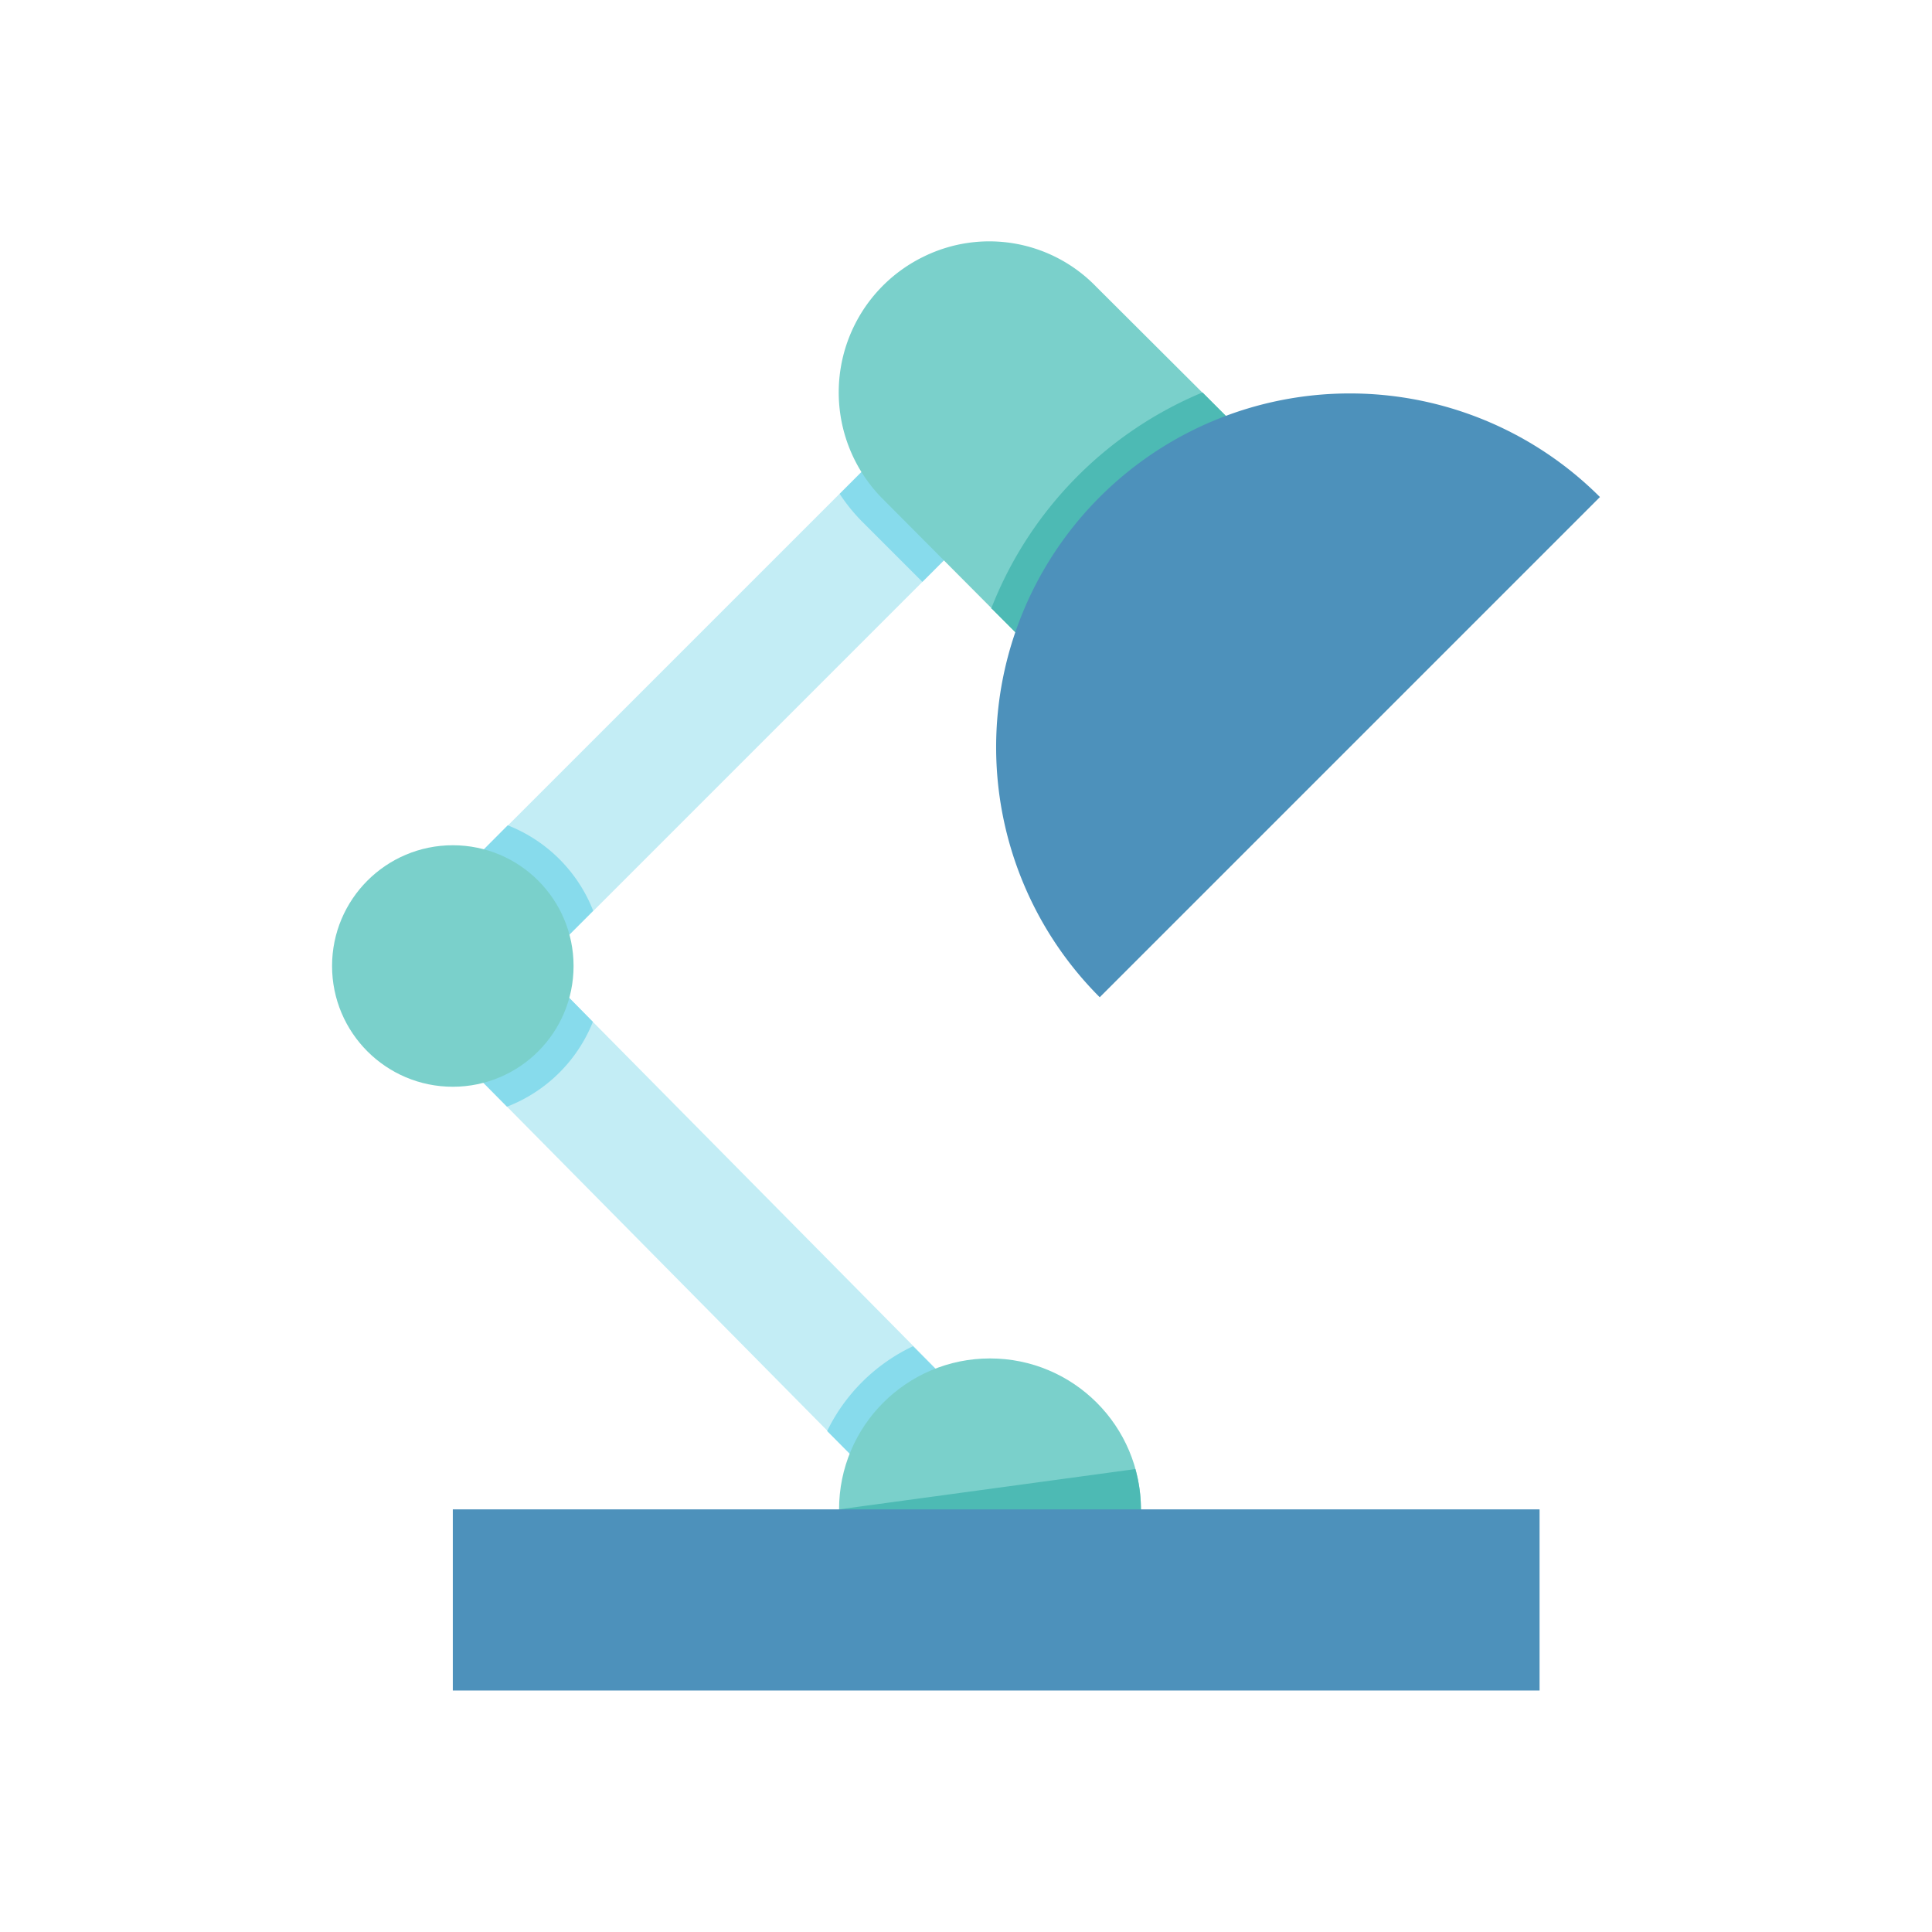
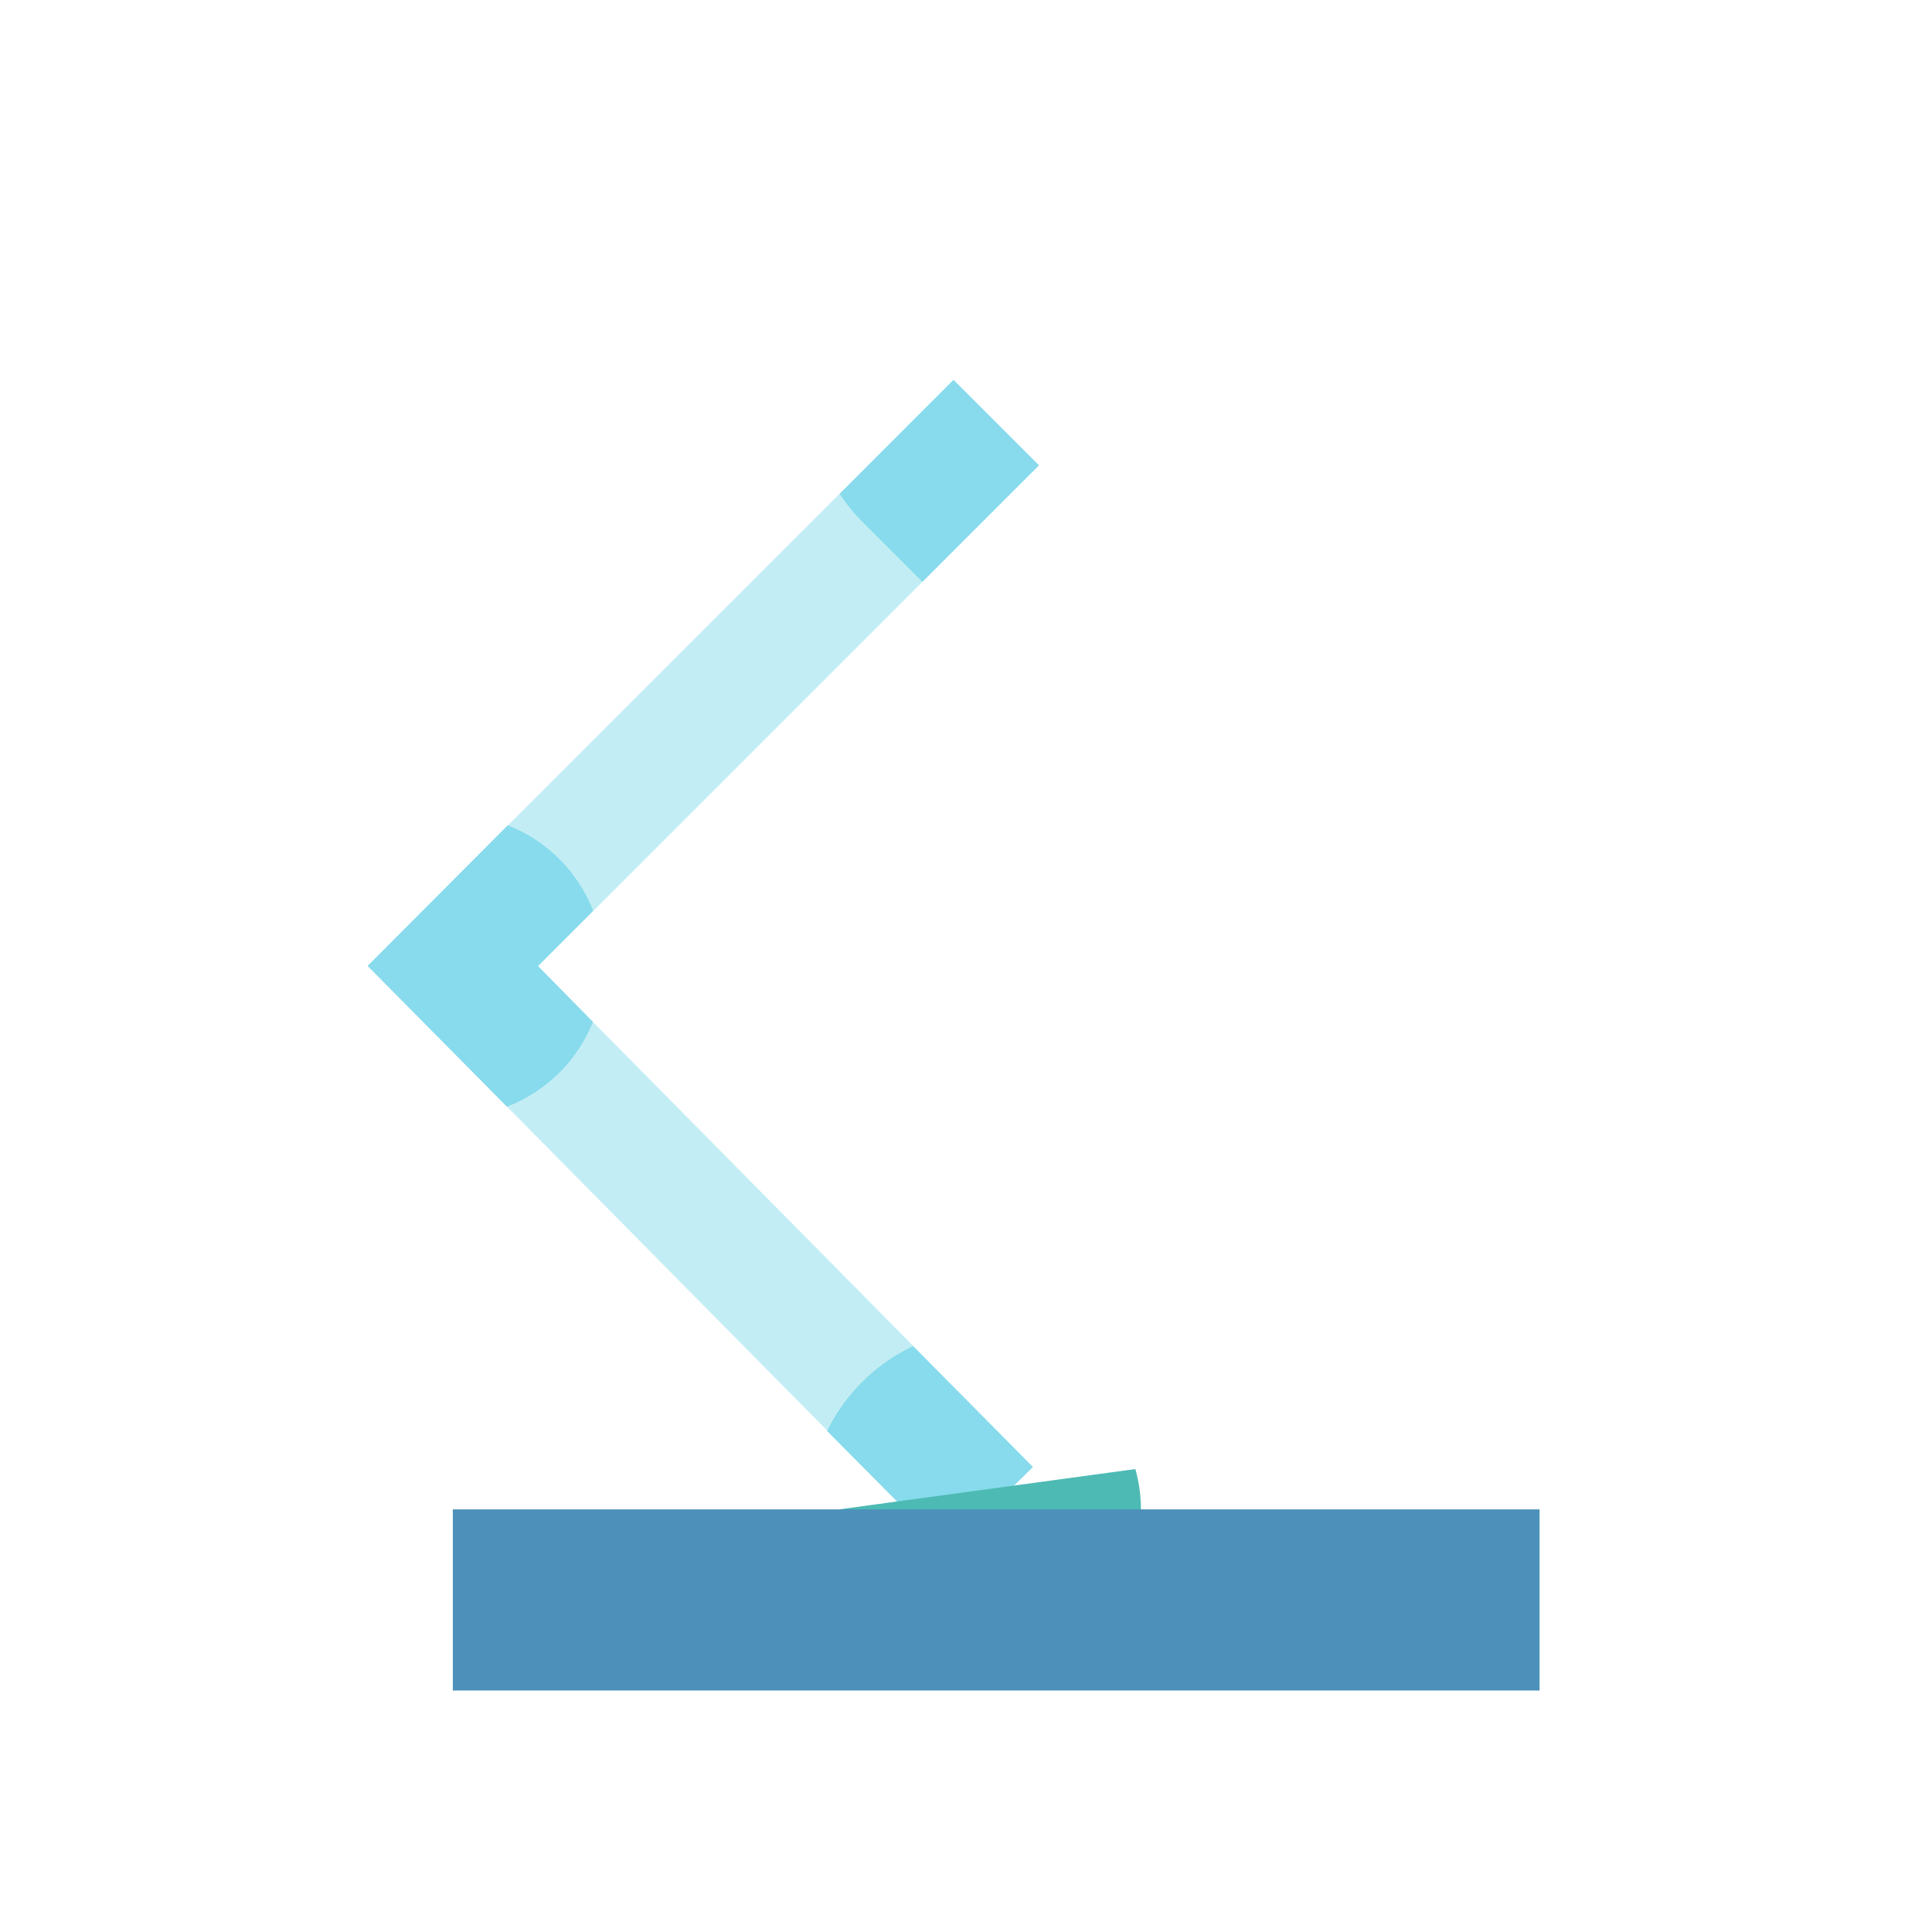
<svg xmlns="http://www.w3.org/2000/svg" viewBox="0 0 128 128">
  <defs>
    <style>.cls-1{fill:#c3edf5;}.cls-2{fill:#87dbec;}.cls-3{fill:#7ad0cb;}.cls-4{fill:#4dbab4;}.cls-5{fill:#4d91bb;}</style>
  </defs>
  <title />
  <g data-name="06 Case Study" id="_06_Case_Study">
    <polygon class="cls-1" points="62.74 102.81 24.36 63.98 63.17 25.17 68.83 30.83 35.64 64.02 68.43 97.19 62.74 102.81" />
    <path class="cls-2" d="M55.63,32.72a11.88,11.88,0,0,0,1.48,1.83l4,4,7.72-7.72-5.66-5.66Z" />
    <path class="cls-2" d="M33.59,73.32a10,10,0,0,0,5.69-5.62L35.64,64l3.66-3.66a10,10,0,0,0-5.66-5.66L24.36,64Z" />
    <path class="cls-2" d="M68.43,97.19l-7.94-8a12.06,12.06,0,0,0-5.69,5.62l7.94,8Z" />
-     <circle class="cls-3" cx="65.59" cy="100" r="10" />
-     <path class="cls-4" d="M75.59,100a10,10,0,0,0-.37-2.67L55.59,100l19.36,3.51A10,10,0,0,0,75.59,100Z" />
+     <path class="cls-4" d="M75.59,100a10,10,0,0,0-.37-2.67L55.59,100A10,10,0,0,0,75.59,100Z" />
    <rect class="cls-5" height="12" width="72" x="30" y="100" />
-     <circle class="cls-3" cx="30" cy="64" r="8" />
-     <path class="cls-3" d="M68.72,43.34a10,10,0,0,0,16.09-2.68,9.85,9.85,0,0,0-1.92-11.43L72.63,19A9.85,9.85,0,0,0,61.2,17a10,10,0,0,0-2.68,16.09Z" />
-     <path class="cls-4" d="M65.71,40.33l3,3a10,10,0,0,0,16.09-2.68,9.85,9.85,0,0,0-1.92-11.43L79.67,26a25.56,25.56,0,0,0-14,14.32Z" />
-     <path class="cls-5" d="M72.86,66.07A23.43,23.43,0,0,1,106,32.93Z" />
  </g>
</svg>